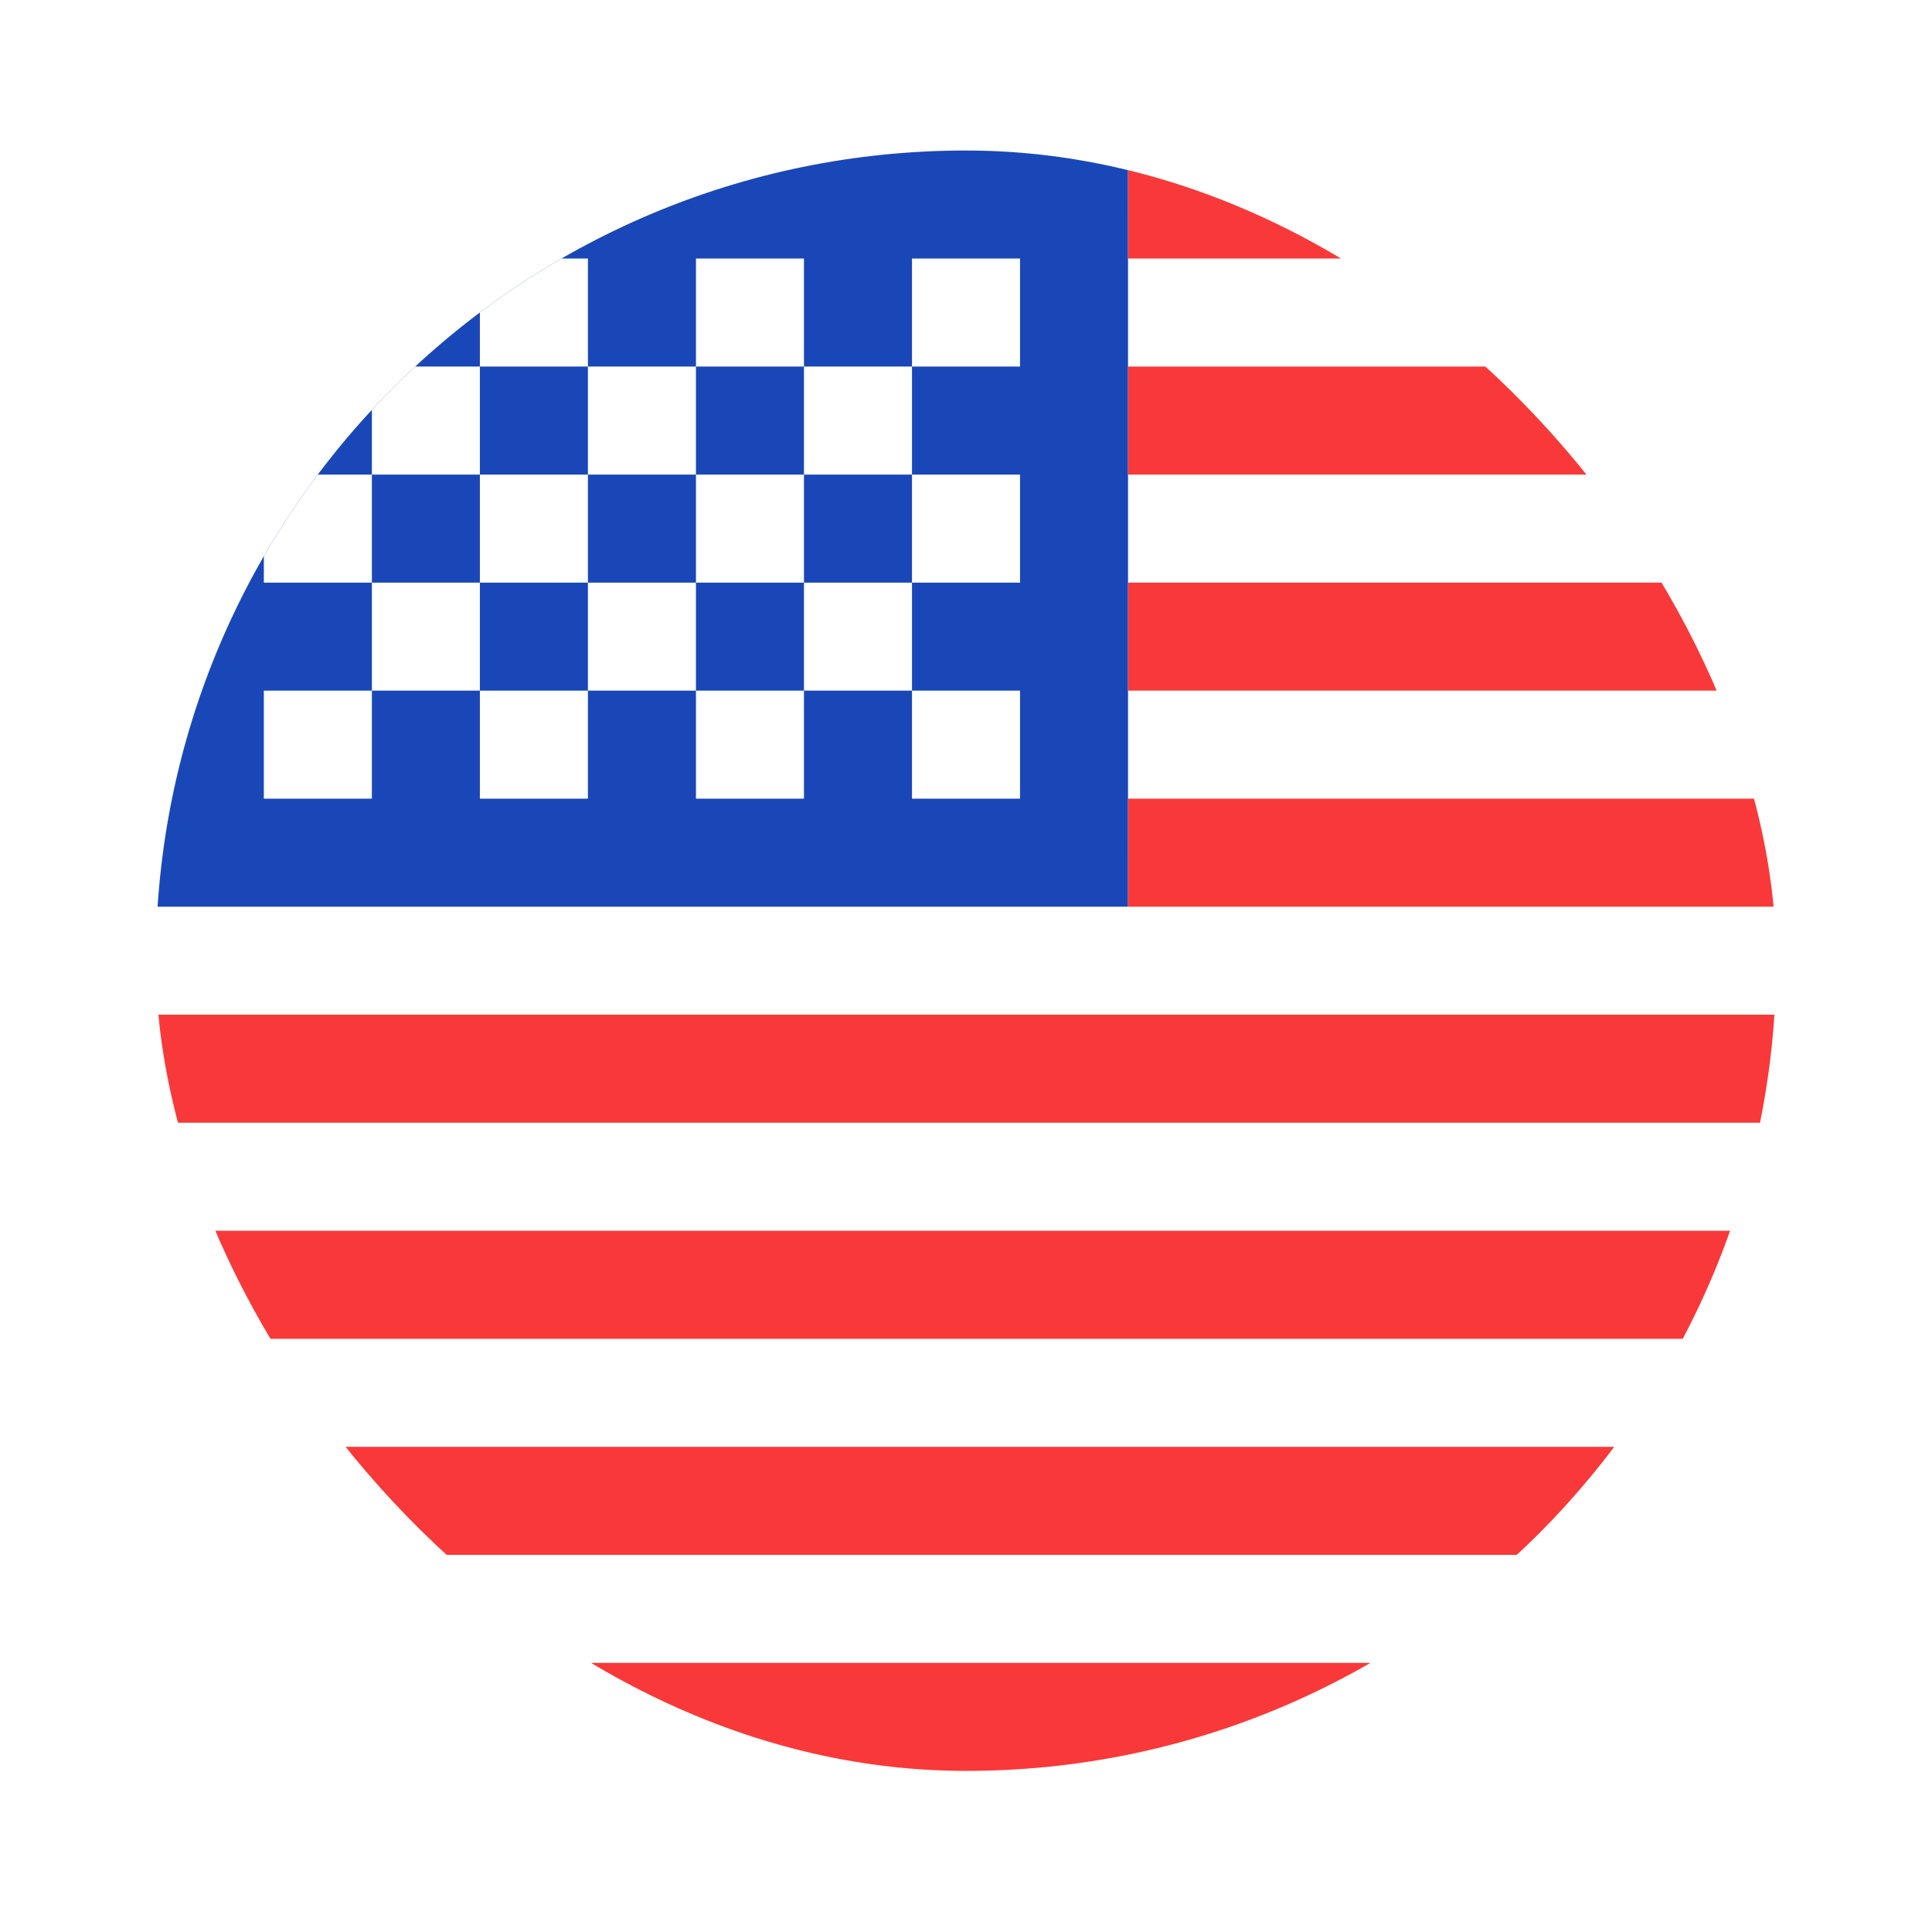
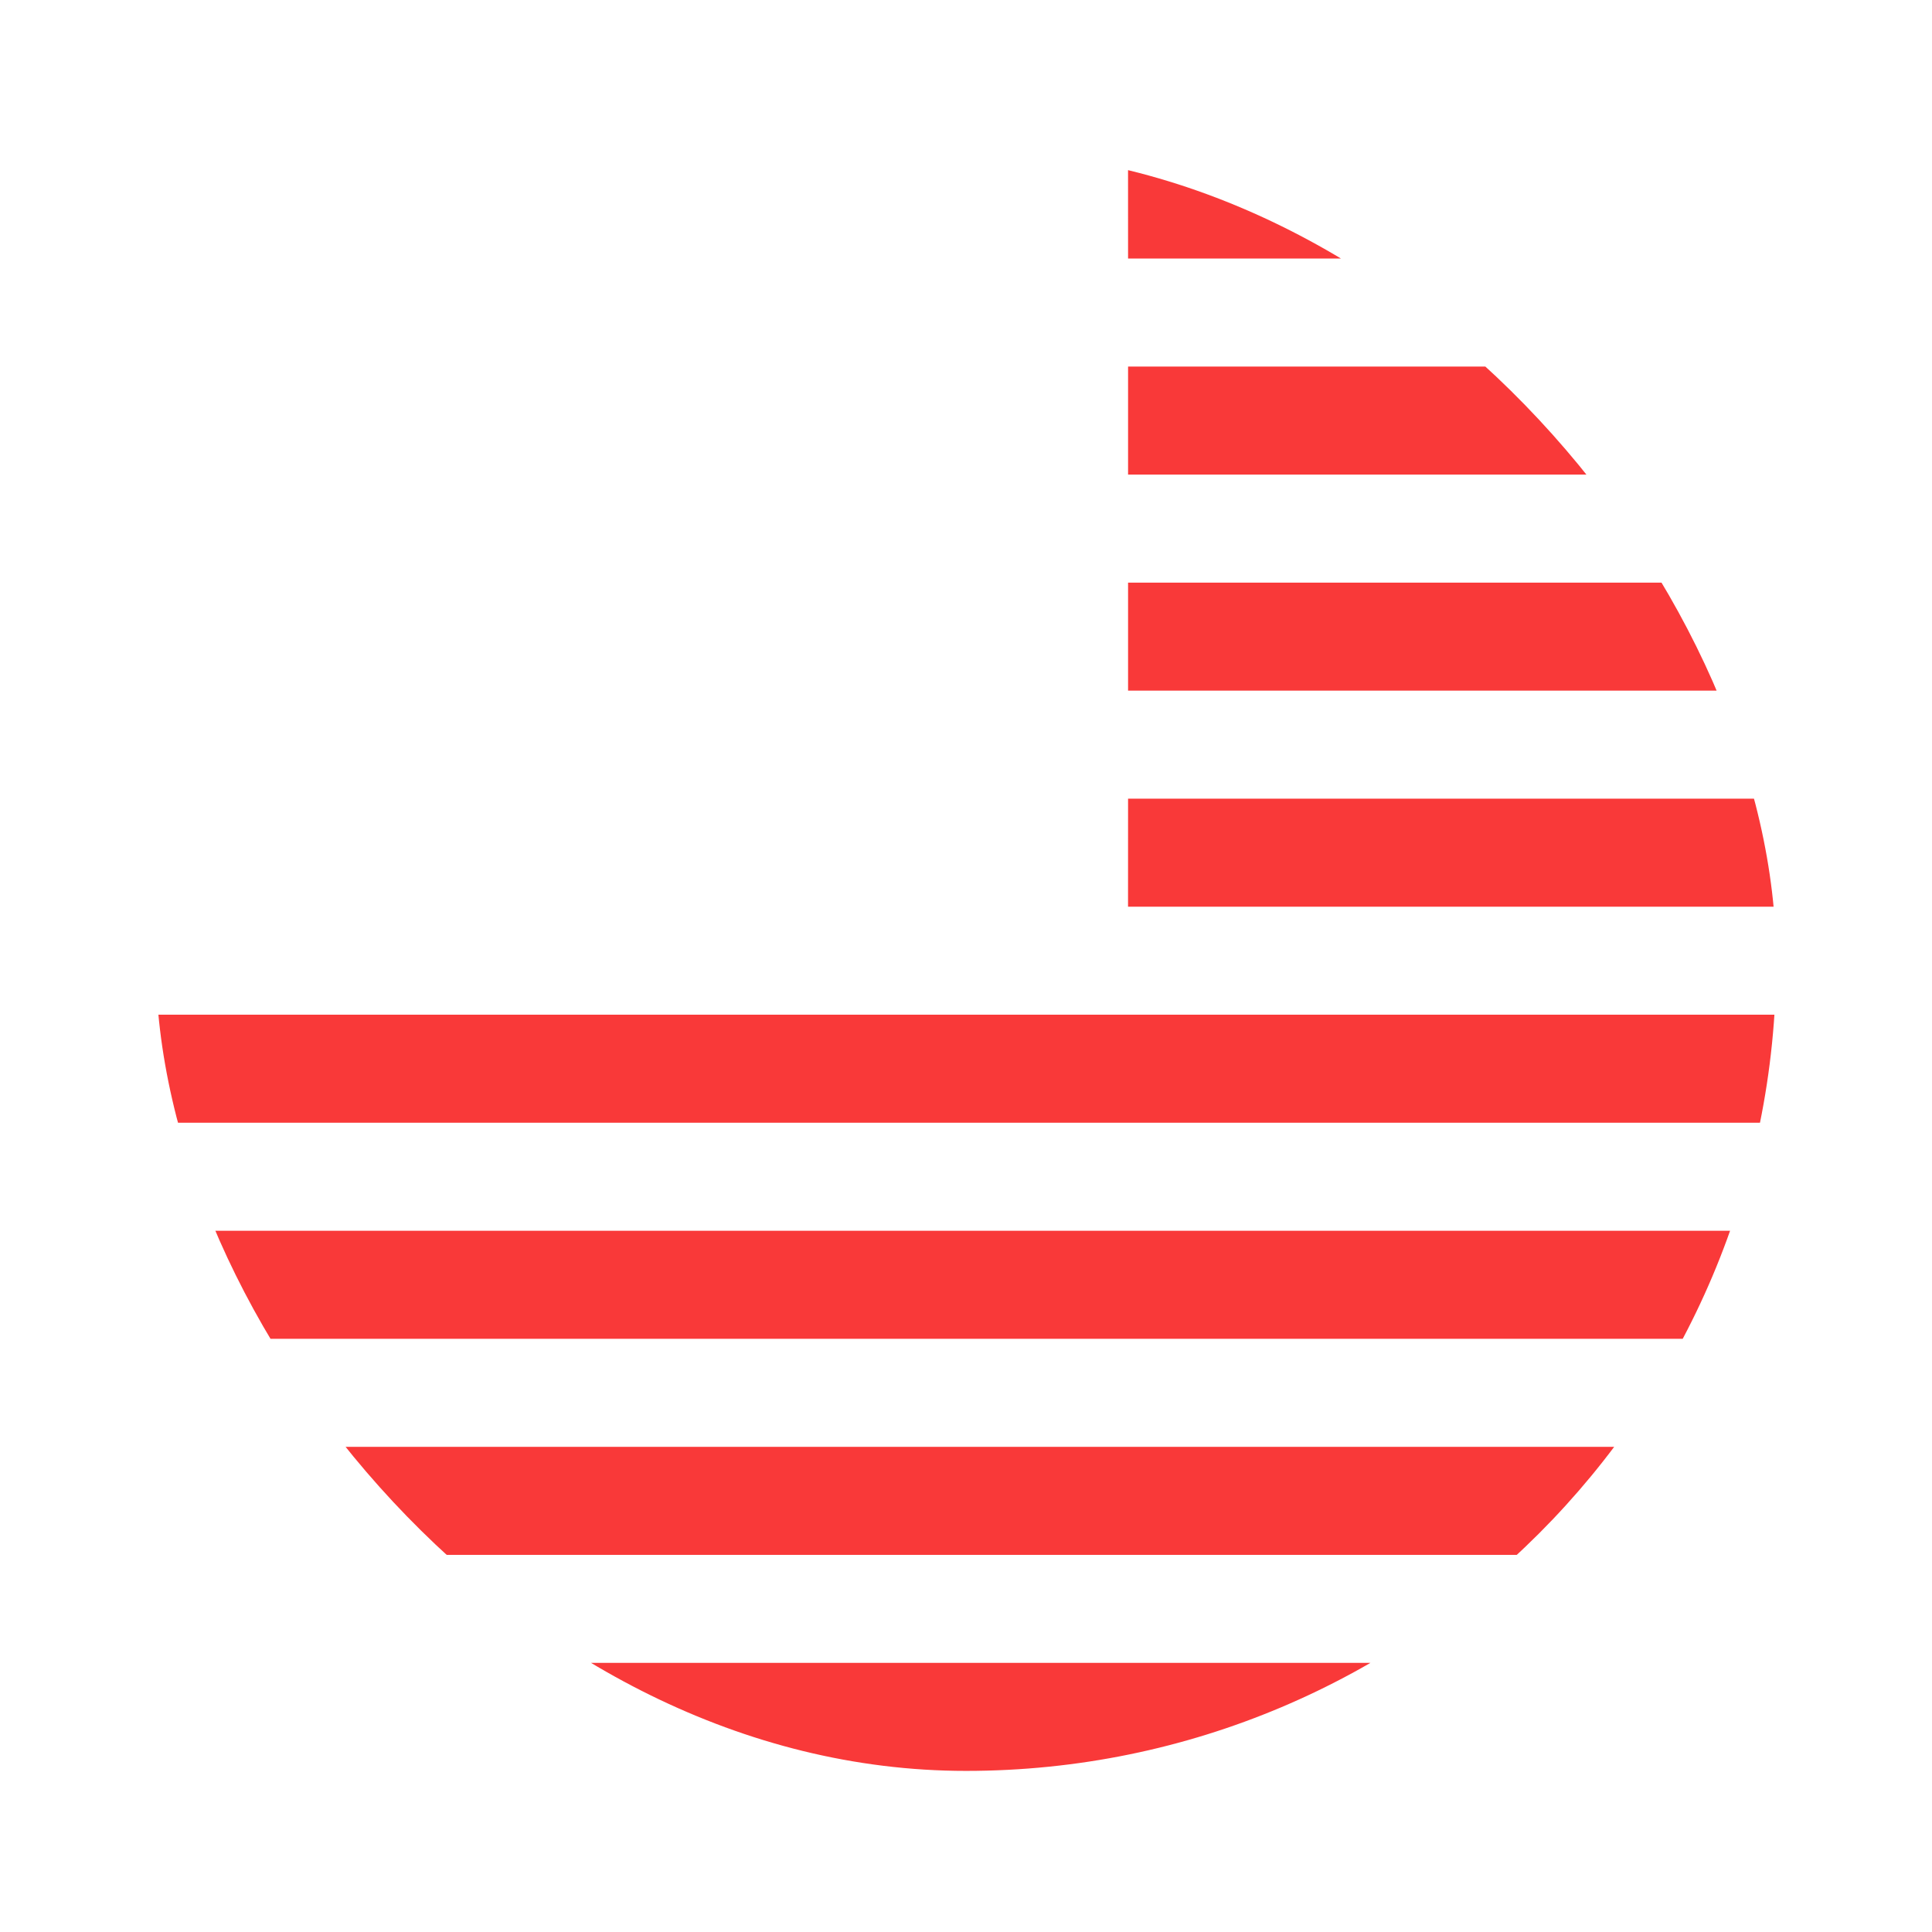
<svg xmlns="http://www.w3.org/2000/svg" width="62" height="62" viewBox="0 0 62 62" fill="none">
  <g filter="url(#filter0_dd_48_59)">
    <g clip-path="url(#clip0_48_59)">
      <rect x="5" y="2" width="52" height="52" rx="26" fill="white" />
-       <path fill-rule="evenodd" clip-rule="evenodd" d="M5.001 2H36.2V26.267H5.001V2Z" fill="#1A47B8" />
      <path fill-rule="evenodd" clip-rule="evenodd" d="M36.2 2L36.201 5.467H77.801V2H36.2ZM36.201 8.933V12.4H77.801V8.933H36.201ZM36.201 15.867V19.333H77.801V15.867H36.201ZM36.201 22.8L36.2 26.267H77.801V22.8H36.201ZM5.001 29.733V33.2H77.801V29.733H5.001ZM5.001 36.667V40.133H77.801V36.667H5.001ZM5.001 43.6V47.067H77.801V43.6H5.001ZM5.001 50.533V54H77.801V50.533H5.001Z" fill="#F93939" />
-       <path fill-rule="evenodd" clip-rule="evenodd" d="M8.467 5.467V8.933H11.934V5.467H8.467ZM15.4 5.467V8.933H18.867V5.467H15.4ZM22.334 5.467V8.933H25.8V5.467H22.334ZM29.267 5.467V8.933H32.734V5.467H29.267ZM25.8 8.933V12.4H29.267V8.933H25.8ZM18.867 8.933V12.4H22.334V8.933H18.867ZM11.934 8.933V12.4H15.4V8.933H11.934ZM8.467 12.4V15.867H11.934V12.4H8.467ZM15.4 12.4V15.867H18.867V12.4H15.4ZM22.334 12.4V15.867H25.8V12.4H22.334ZM29.267 12.4V15.867H32.734V12.4H29.267ZM8.467 19.333V22.8H11.934V19.333H8.467ZM15.4 19.333V22.8H18.867V19.333H15.4ZM22.334 19.333V22.8H25.8V19.333H22.334ZM29.267 19.333V22.8H32.734V19.333H29.267ZM25.8 15.867V19.333H29.267V15.867H25.8ZM18.867 15.867V19.333H22.334V15.867H18.867ZM11.934 15.867V19.333H15.4V15.867H11.934Z" fill="white" />
    </g>
  </g>
  <defs>
    <filter id="filter0_dd_48_59" x="0.755" y="0.585" width="60.49" height="60.49" filterUnits="userSpaceOnUse" color-interpolation-filters="sRGB">
      <feFlood flood-opacity="0" result="BackgroundImageFix" />
      <feColorMatrix in="SourceAlpha" type="matrix" values="0 0 0 0 0 0 0 0 0 0 0 0 0 0 0 0 0 0 127 0" result="hardAlpha" />
      <feOffset dy="2.83" />
      <feGaussianBlur stdDeviation="2.122" />
      <feComposite in2="hardAlpha" operator="out" />
      <feColorMatrix type="matrix" values="0 0 0 0 0.259 0 0 0 0 0.278 0 0 0 0 0.298 0 0 0 0.08 0" />
      <feBlend mode="normal" in2="BackgroundImageFix" result="effect1_dropShadow_48_59" />
      <feColorMatrix in="SourceAlpha" type="matrix" values="0 0 0 0 0 0 0 0 0 0 0 0 0 0 0 0 0 0 127 0" result="hardAlpha" />
      <feOffset />
      <feGaussianBlur stdDeviation="0.177" />
      <feComposite in2="hardAlpha" operator="out" />
      <feColorMatrix type="matrix" values="0 0 0 0 0.259 0 0 0 0 0.278 0 0 0 0 0.298 0 0 0 0.32 0" />
      <feBlend mode="normal" in2="effect1_dropShadow_48_59" result="effect2_dropShadow_48_59" />
      <feBlend mode="normal" in="SourceGraphic" in2="effect2_dropShadow_48_59" result="shape" />
    </filter>
    <clipPath id="clip0_48_59">
      <rect x="5" y="2" width="52" height="52" rx="26" fill="white" />
    </clipPath>
  </defs>
</svg>